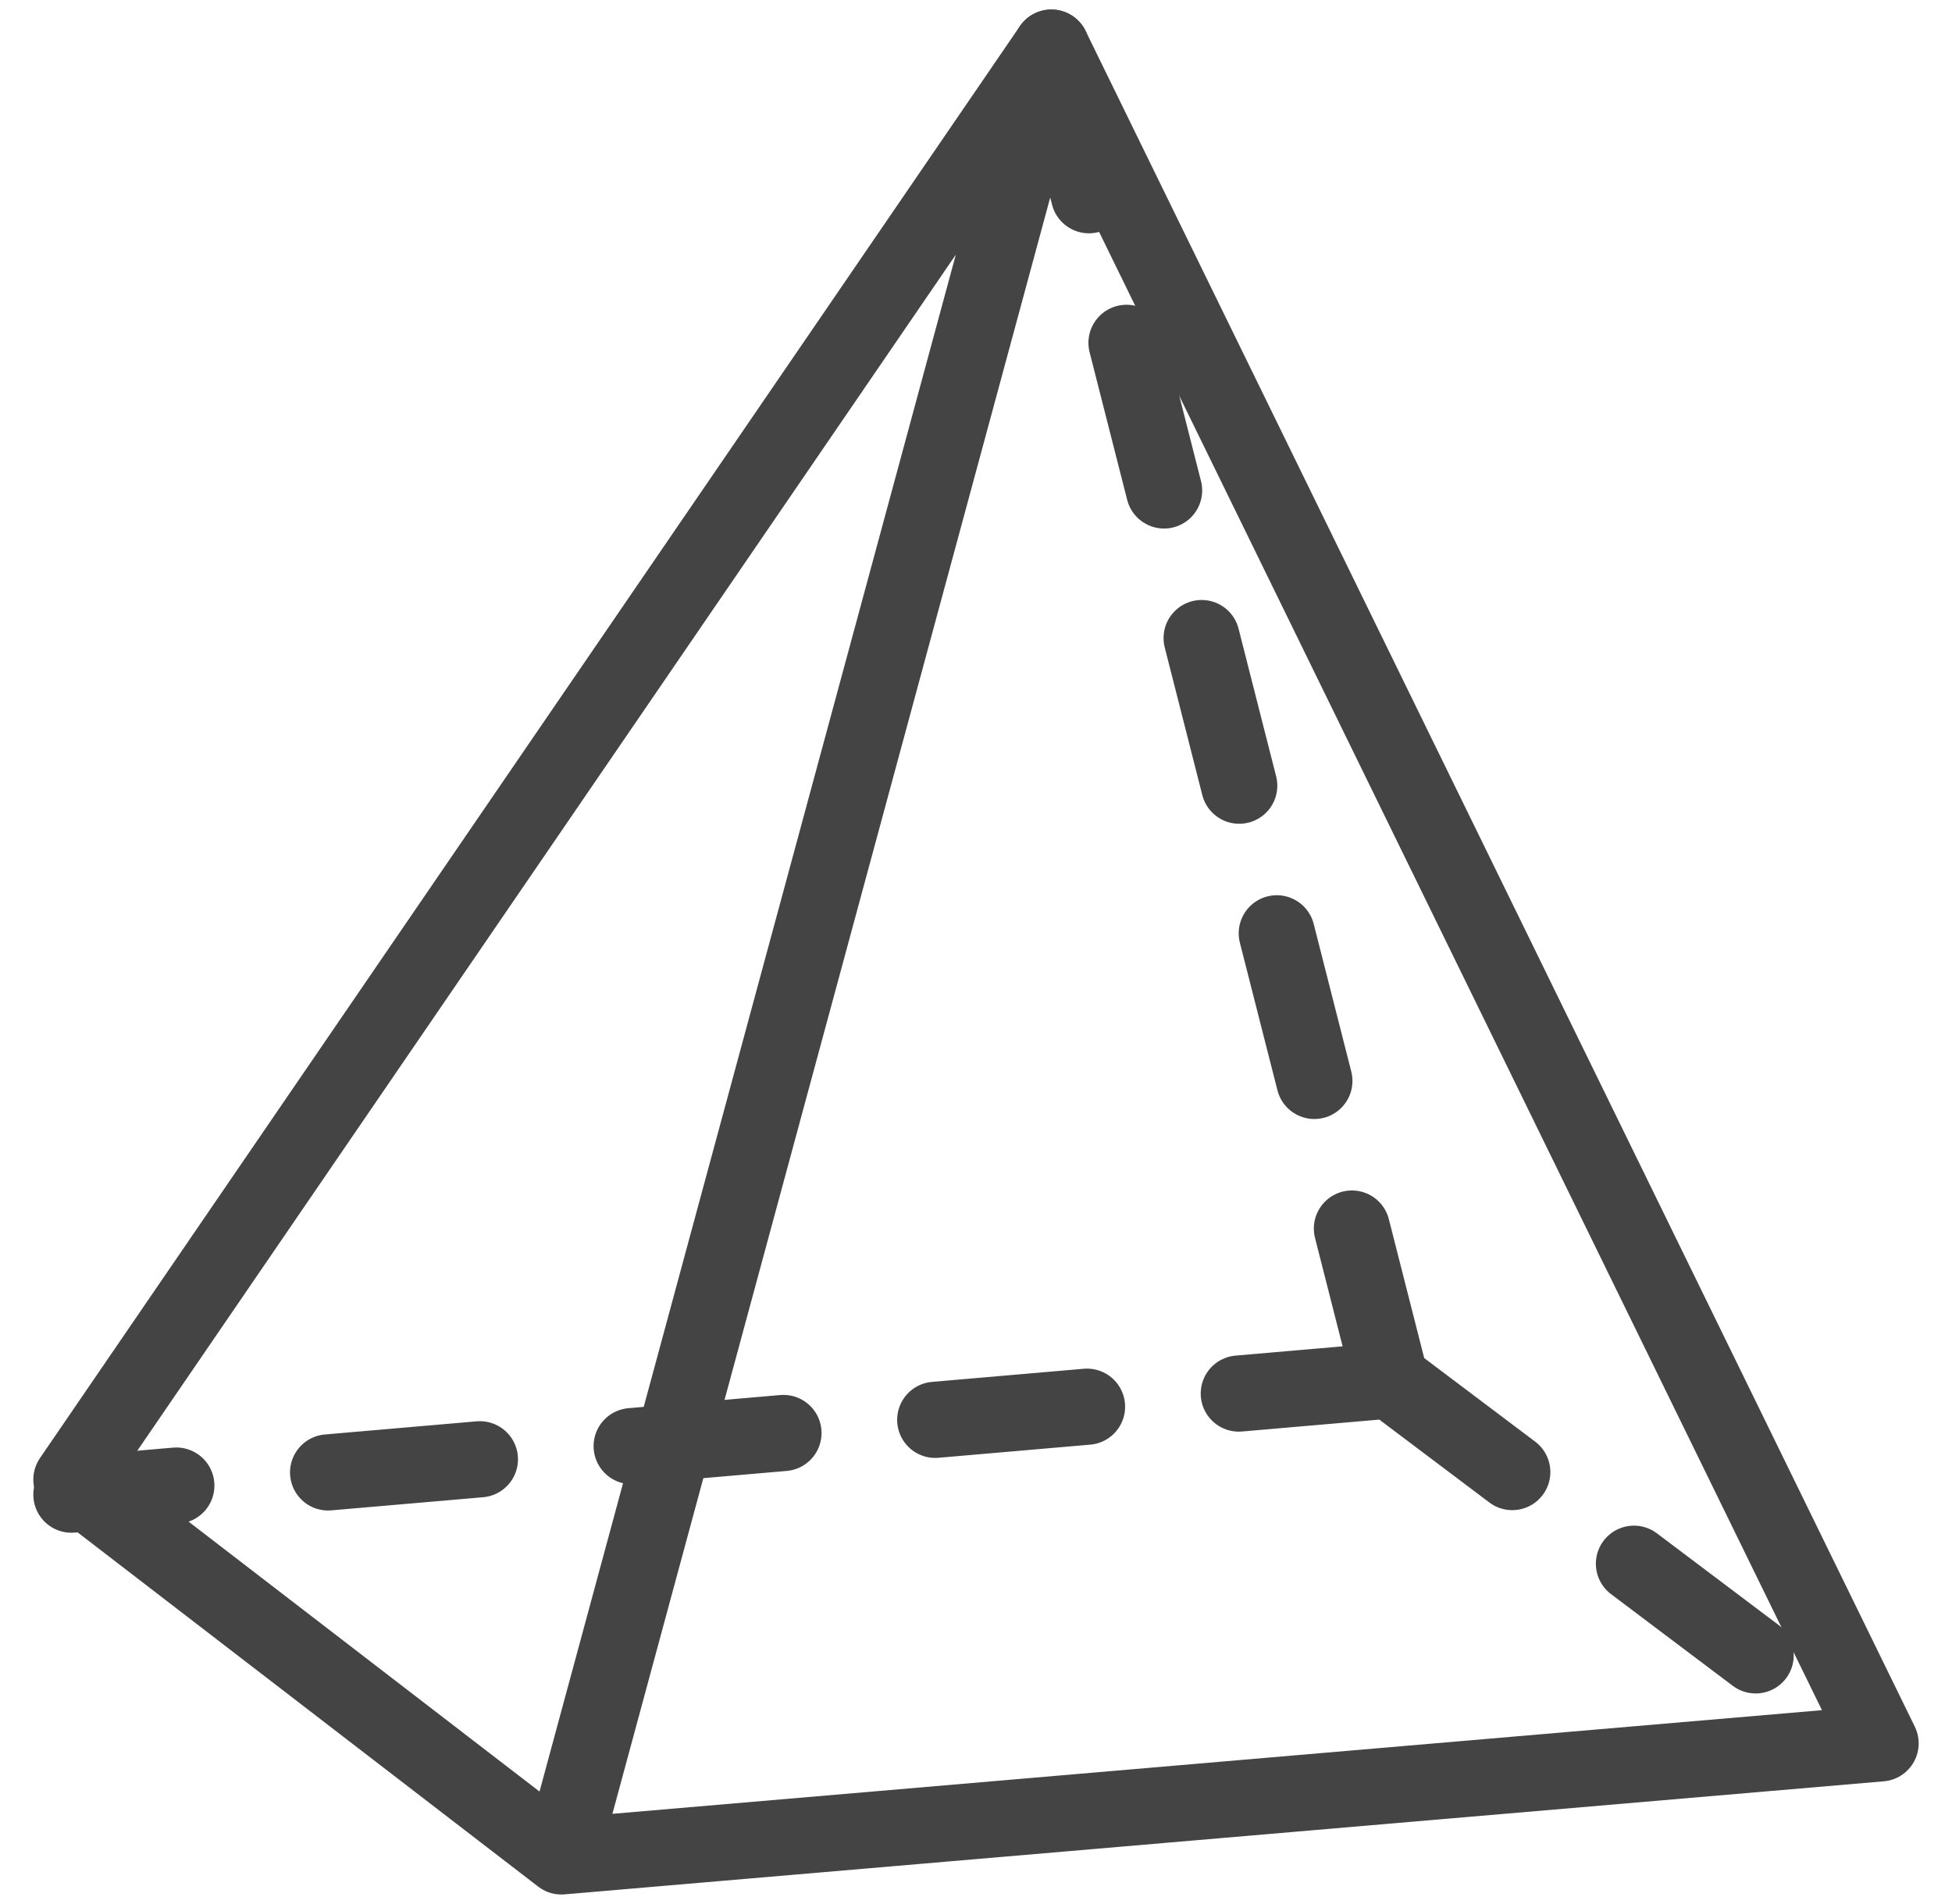
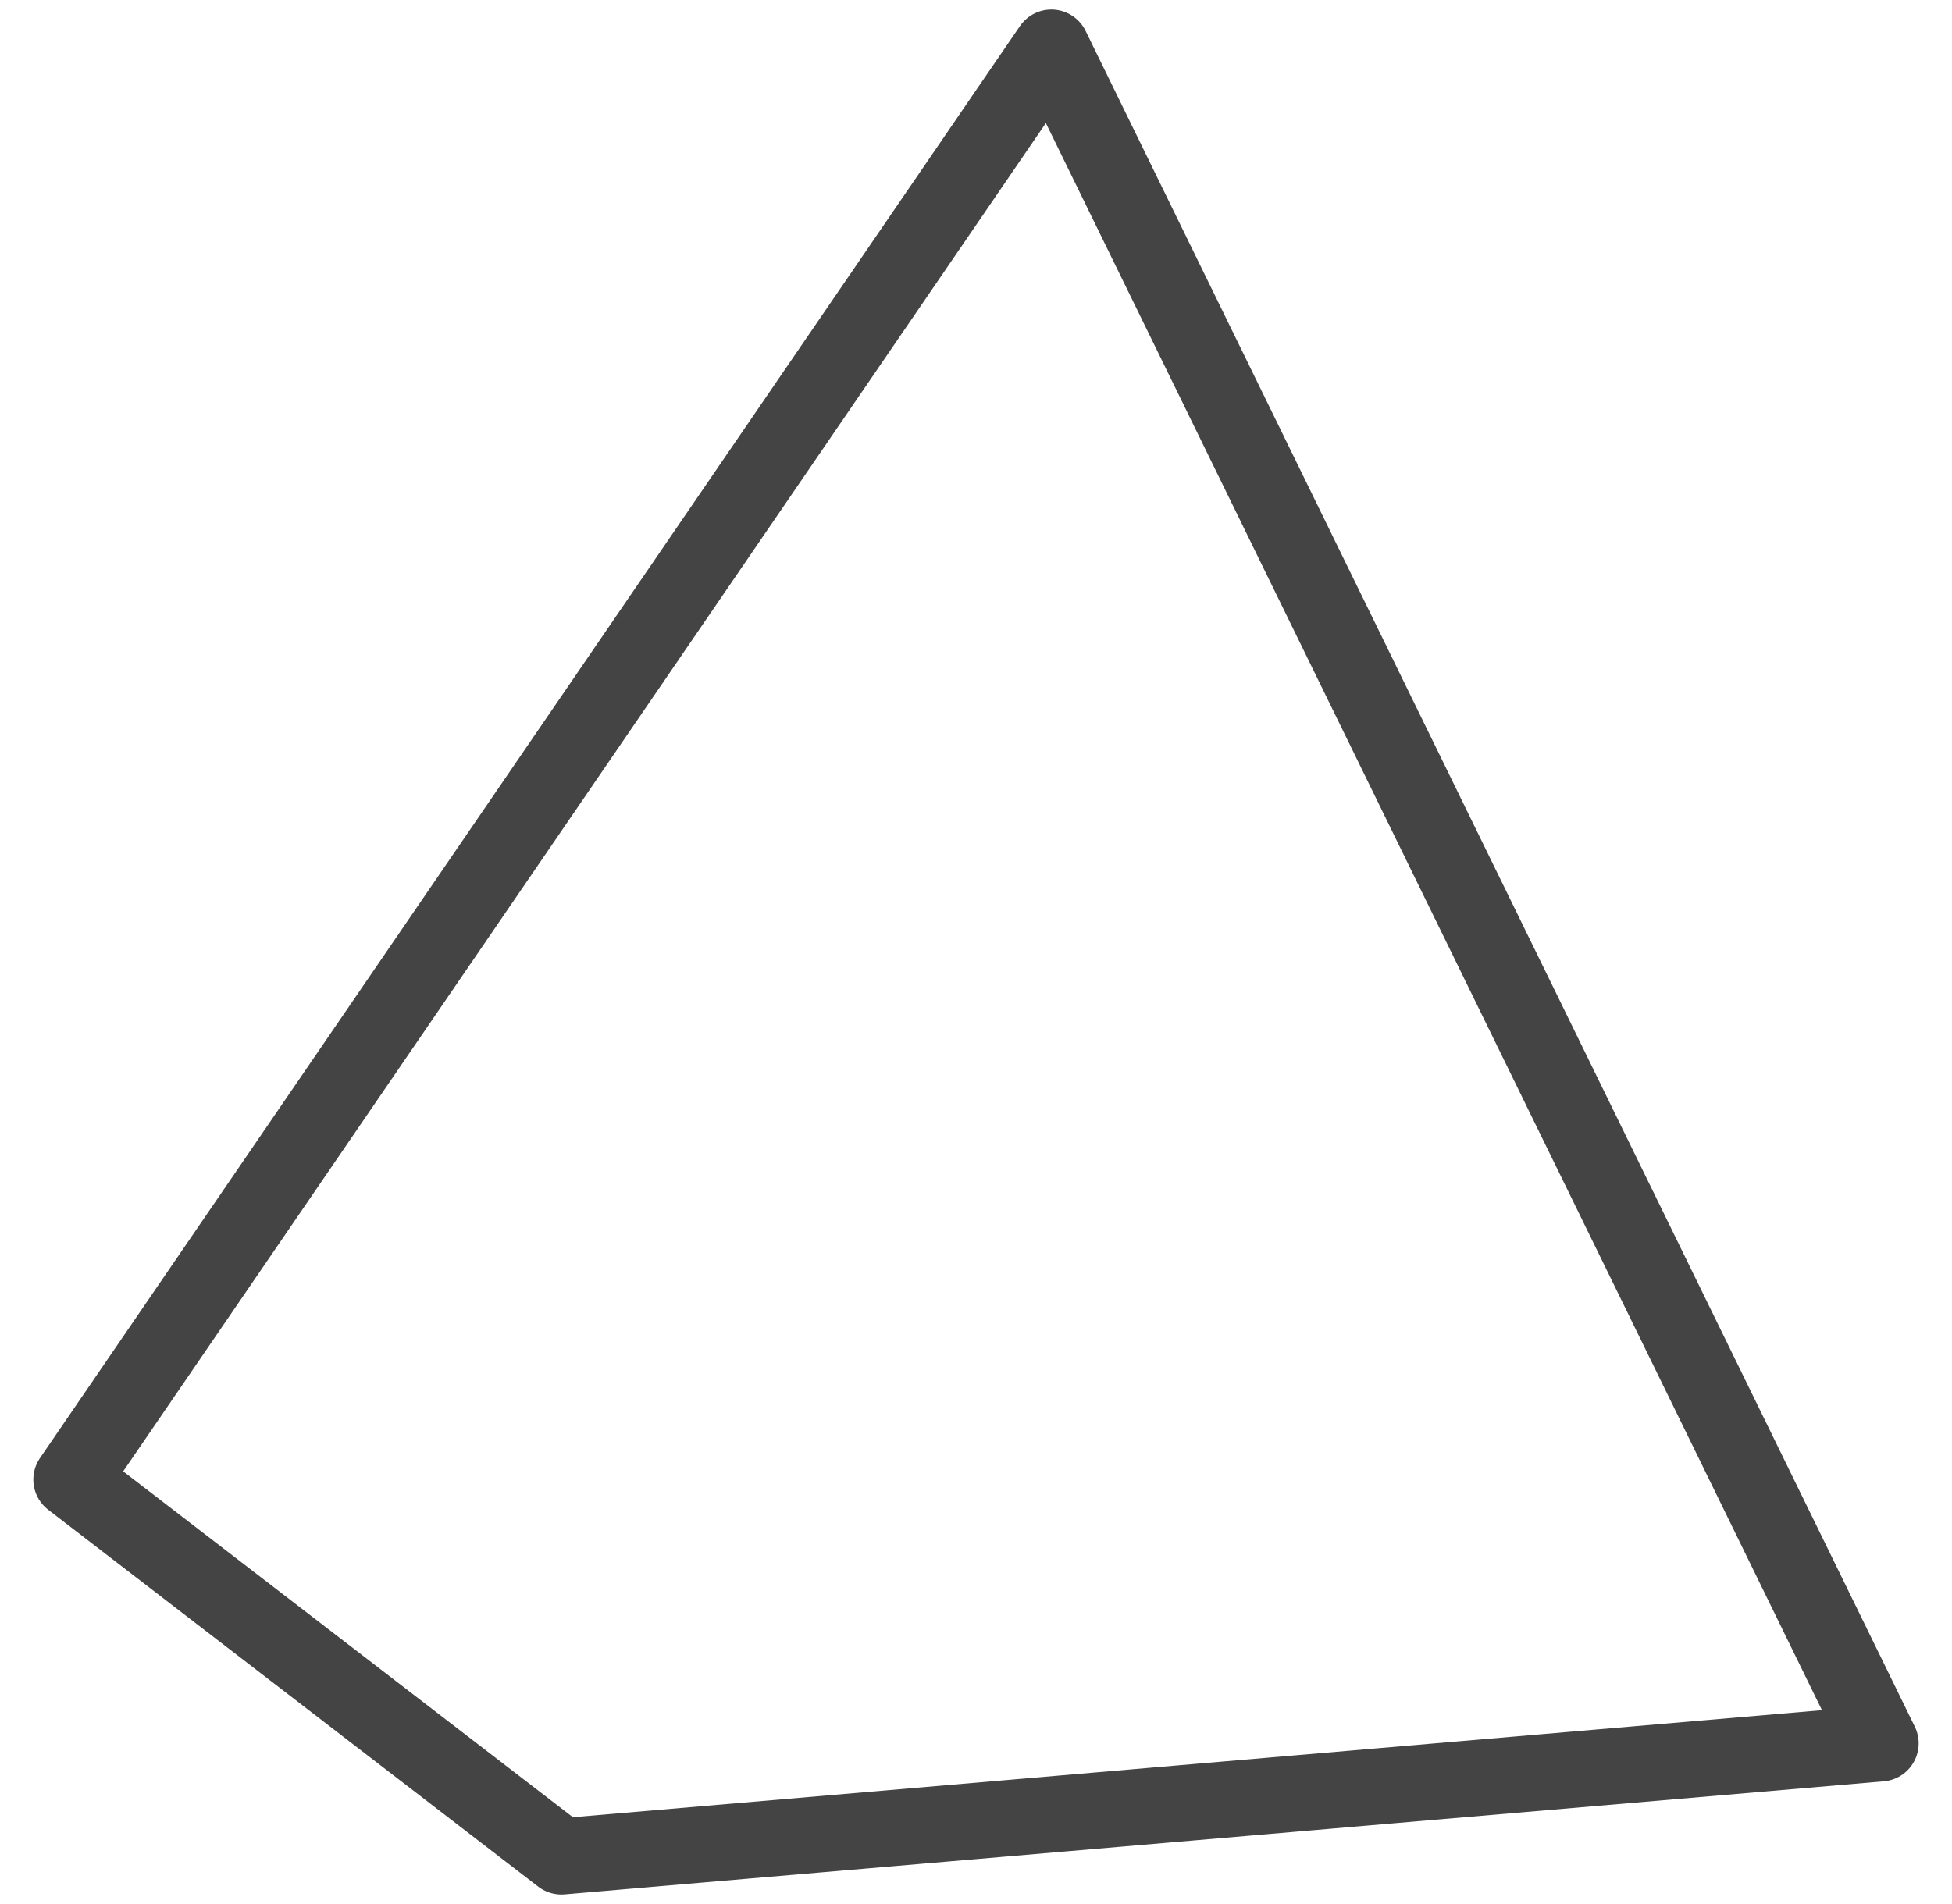
<svg xmlns="http://www.w3.org/2000/svg" width="41" height="40" viewBox="0 0 41 40" fill="none">
  <g id="icon_math">
-     <path id="Vector 707" d="M22.083 1L1.5 31.083L11.792 39M22.083 1L11.792 39M22.083 1L39.5 36.625L11.792 39" stroke="#444444" stroke-width="1.6" stroke-linecap="round" stroke-linejoin="round" />
-     <path id="Vector 708" d="M22.083 1L29.208 29M29.208 29L38.5 36M29.208 29L1.5 31.4" stroke="#444444" stroke-width="1.6" stroke-linecap="round" stroke-linejoin="round" stroke-dasharray="3.2 3.2" />
+     <path id="Vector 707" d="M22.083 1L1.5 31.083L11.792 39L11.792 39M22.083 1L39.5 36.625L11.792 39" stroke="#444444" stroke-width="1.6" stroke-linecap="round" stroke-linejoin="round" />
  </g>
</svg>